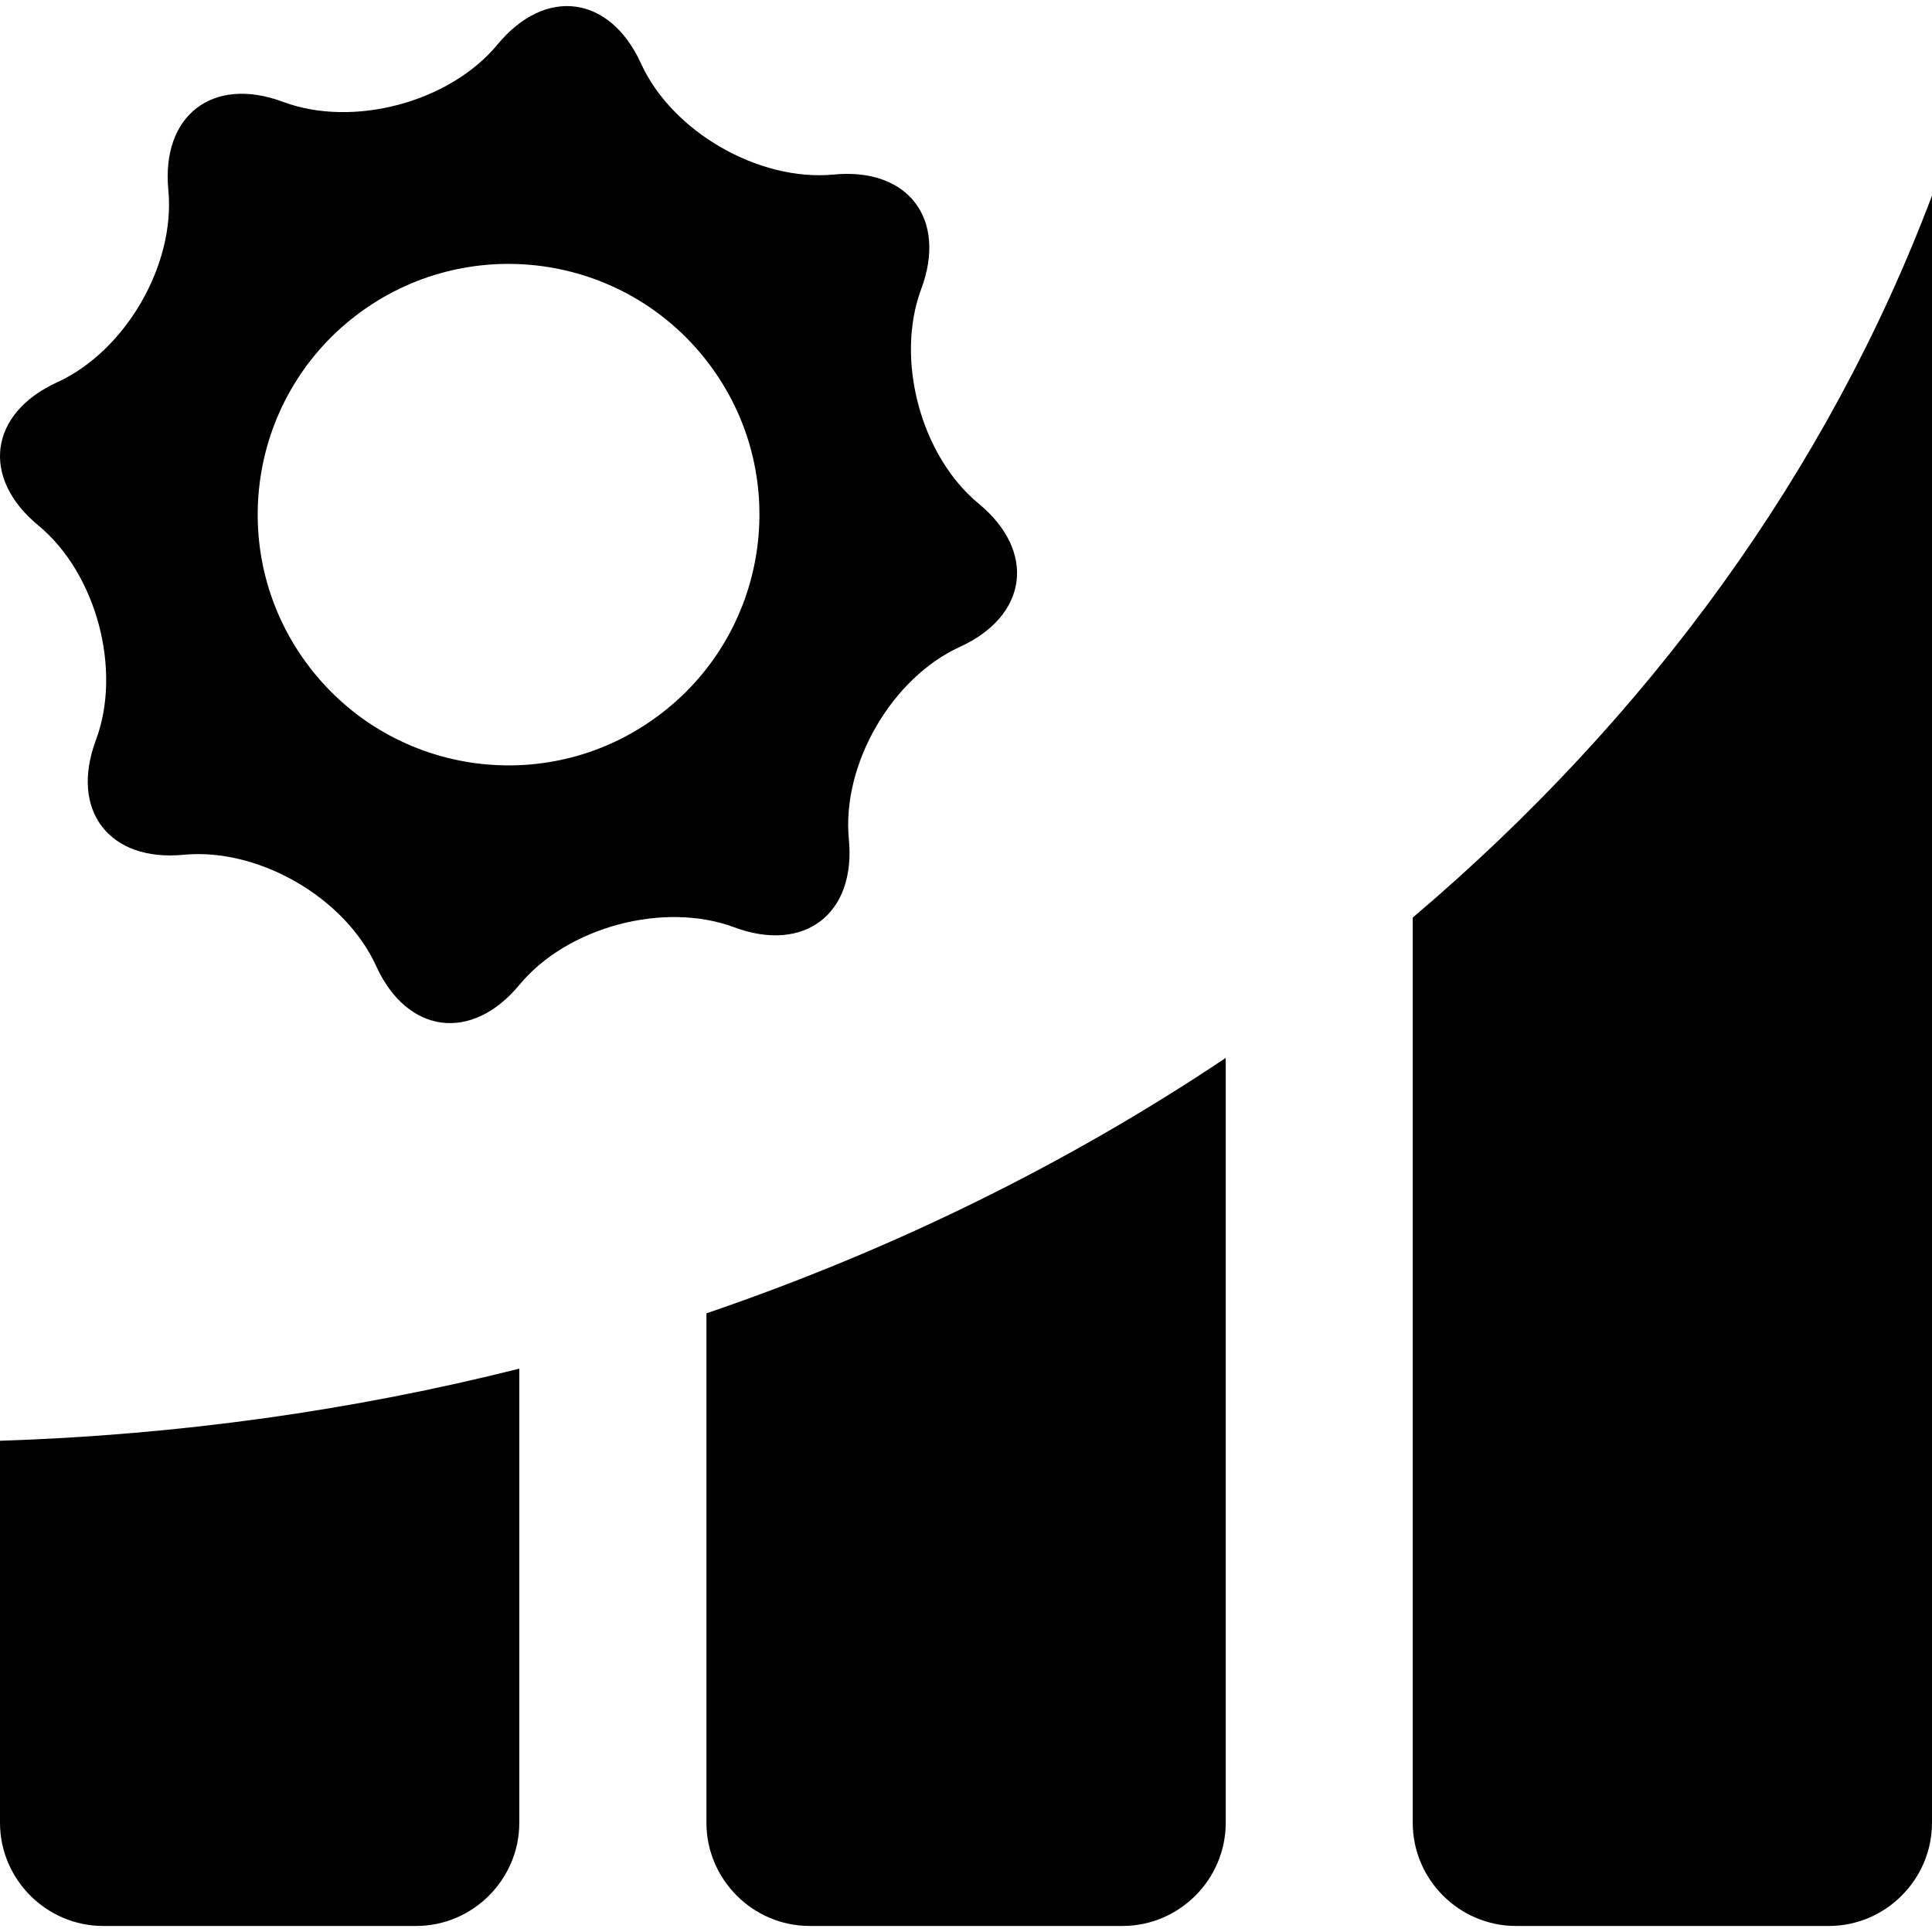
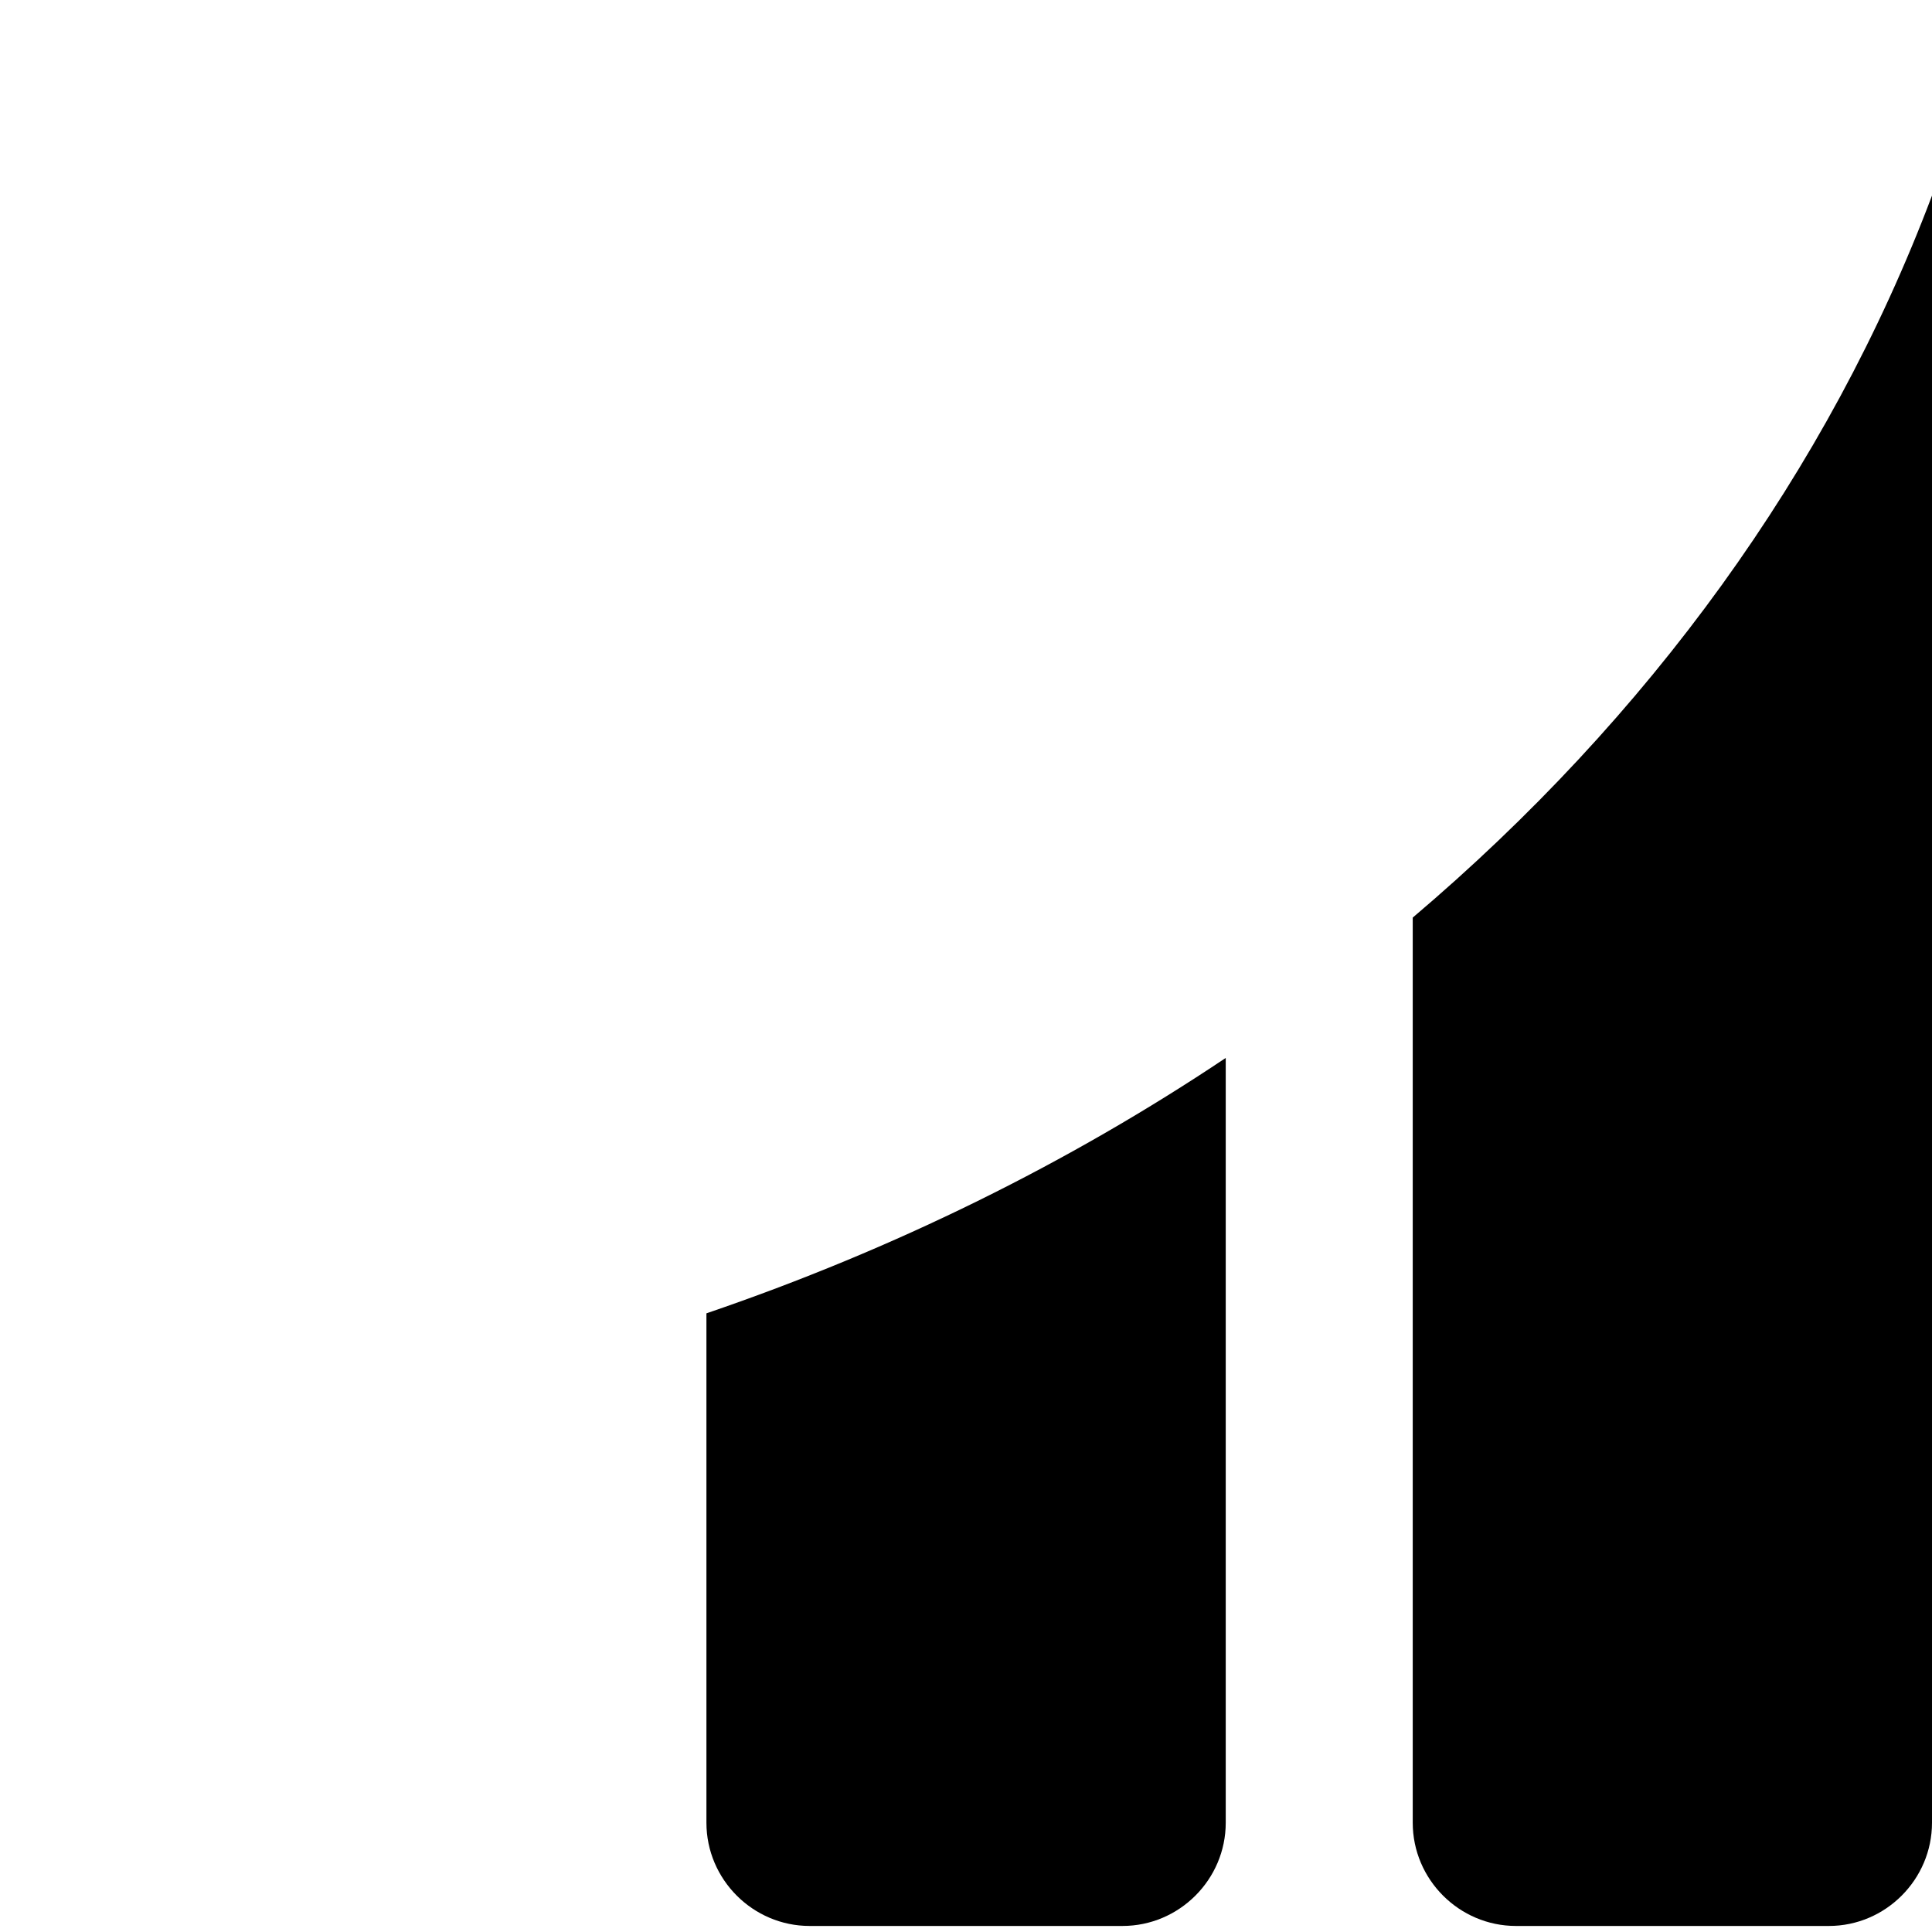
<svg xmlns="http://www.w3.org/2000/svg" version="1.1" id="Capa_1" x="0px" y="0px" width="46.999px" height="46.999px" viewBox="0 0 46.999 46.999" style="enable-background:new 0 0 46.999 46.999;" xml:space="preserve">
  <g>
    <g>
-       <path d="M0,44.341c0,1.379,1.129,2.511,2.511,2.511h7.611c1.381,0,2.511-1.132,2.511-2.511V33.295    C8.606,34.307,4.374,34.908,0,35.049V44.341z" />
      <path d="M17.185,44.341c0,1.379,1.13,2.511,2.511,2.511h7.61c1.383,0,2.512-1.132,2.512-2.511V25.736    c-3.813,2.552-8.059,4.653-12.633,6.213V44.341z" />
      <path d="M34.367,22.322v22.019c0,1.379,1.129,2.511,2.512,2.511h7.611c1.38,0,2.509-1.132,2.509-2.511V4.758    C44.473,11.462,40.097,17.464,34.367,22.322z" />
-       <path d="M20.65,20.416c-0.176-1.82,1.041-3.921,2.699-4.679c1.658-0.756,1.867-2.324,0.458-3.486    c-1.407-1.159-2.035-3.508-1.398-5.217c0.641-1.713-0.324-2.967-2.138-2.787c-1.817,0.169-3.923-1.043-4.679-2.705    c-0.759-1.661-2.325-1.867-3.489-0.46c-1.16,1.405-3.509,2.034-5.218,1.396c-1.708-0.638-2.964,0.326-2.79,2.143    c0.177,1.818-1.041,3.917-2.701,4.677c-1.66,0.758-1.869,2.326-0.458,3.487c1.408,1.164,2.037,3.513,1.397,5.218    c-0.64,1.711,0.321,2.969,2.139,2.79c1.817-0.172,3.919,1.04,4.677,2.704c0.756,1.66,2.327,1.863,3.489,0.458    c1.161-1.405,3.512-2.034,5.221-1.398C19.57,23.194,20.825,22.232,20.65,20.416z M16.085,17.357    c-2.672,2.054-6.502,1.548-8.553-1.125C5.479,13.56,5.981,9.729,8.656,7.678c2.677-2.048,6.506-1.544,8.559,1.131    C19.265,11.477,18.76,15.309,16.085,17.357z" />
    </g>
  </g>
  <g>
</g>
  <g>
</g>
  <g>
</g>
  <g>
</g>
  <g>
</g>
  <g>
</g>
  <g>
</g>
  <g>
</g>
  <g>
</g>
  <g>
</g>
  <g>
</g>
  <g>
</g>
  <g>
</g>
  <g>
</g>
  <g>
</g>
</svg>